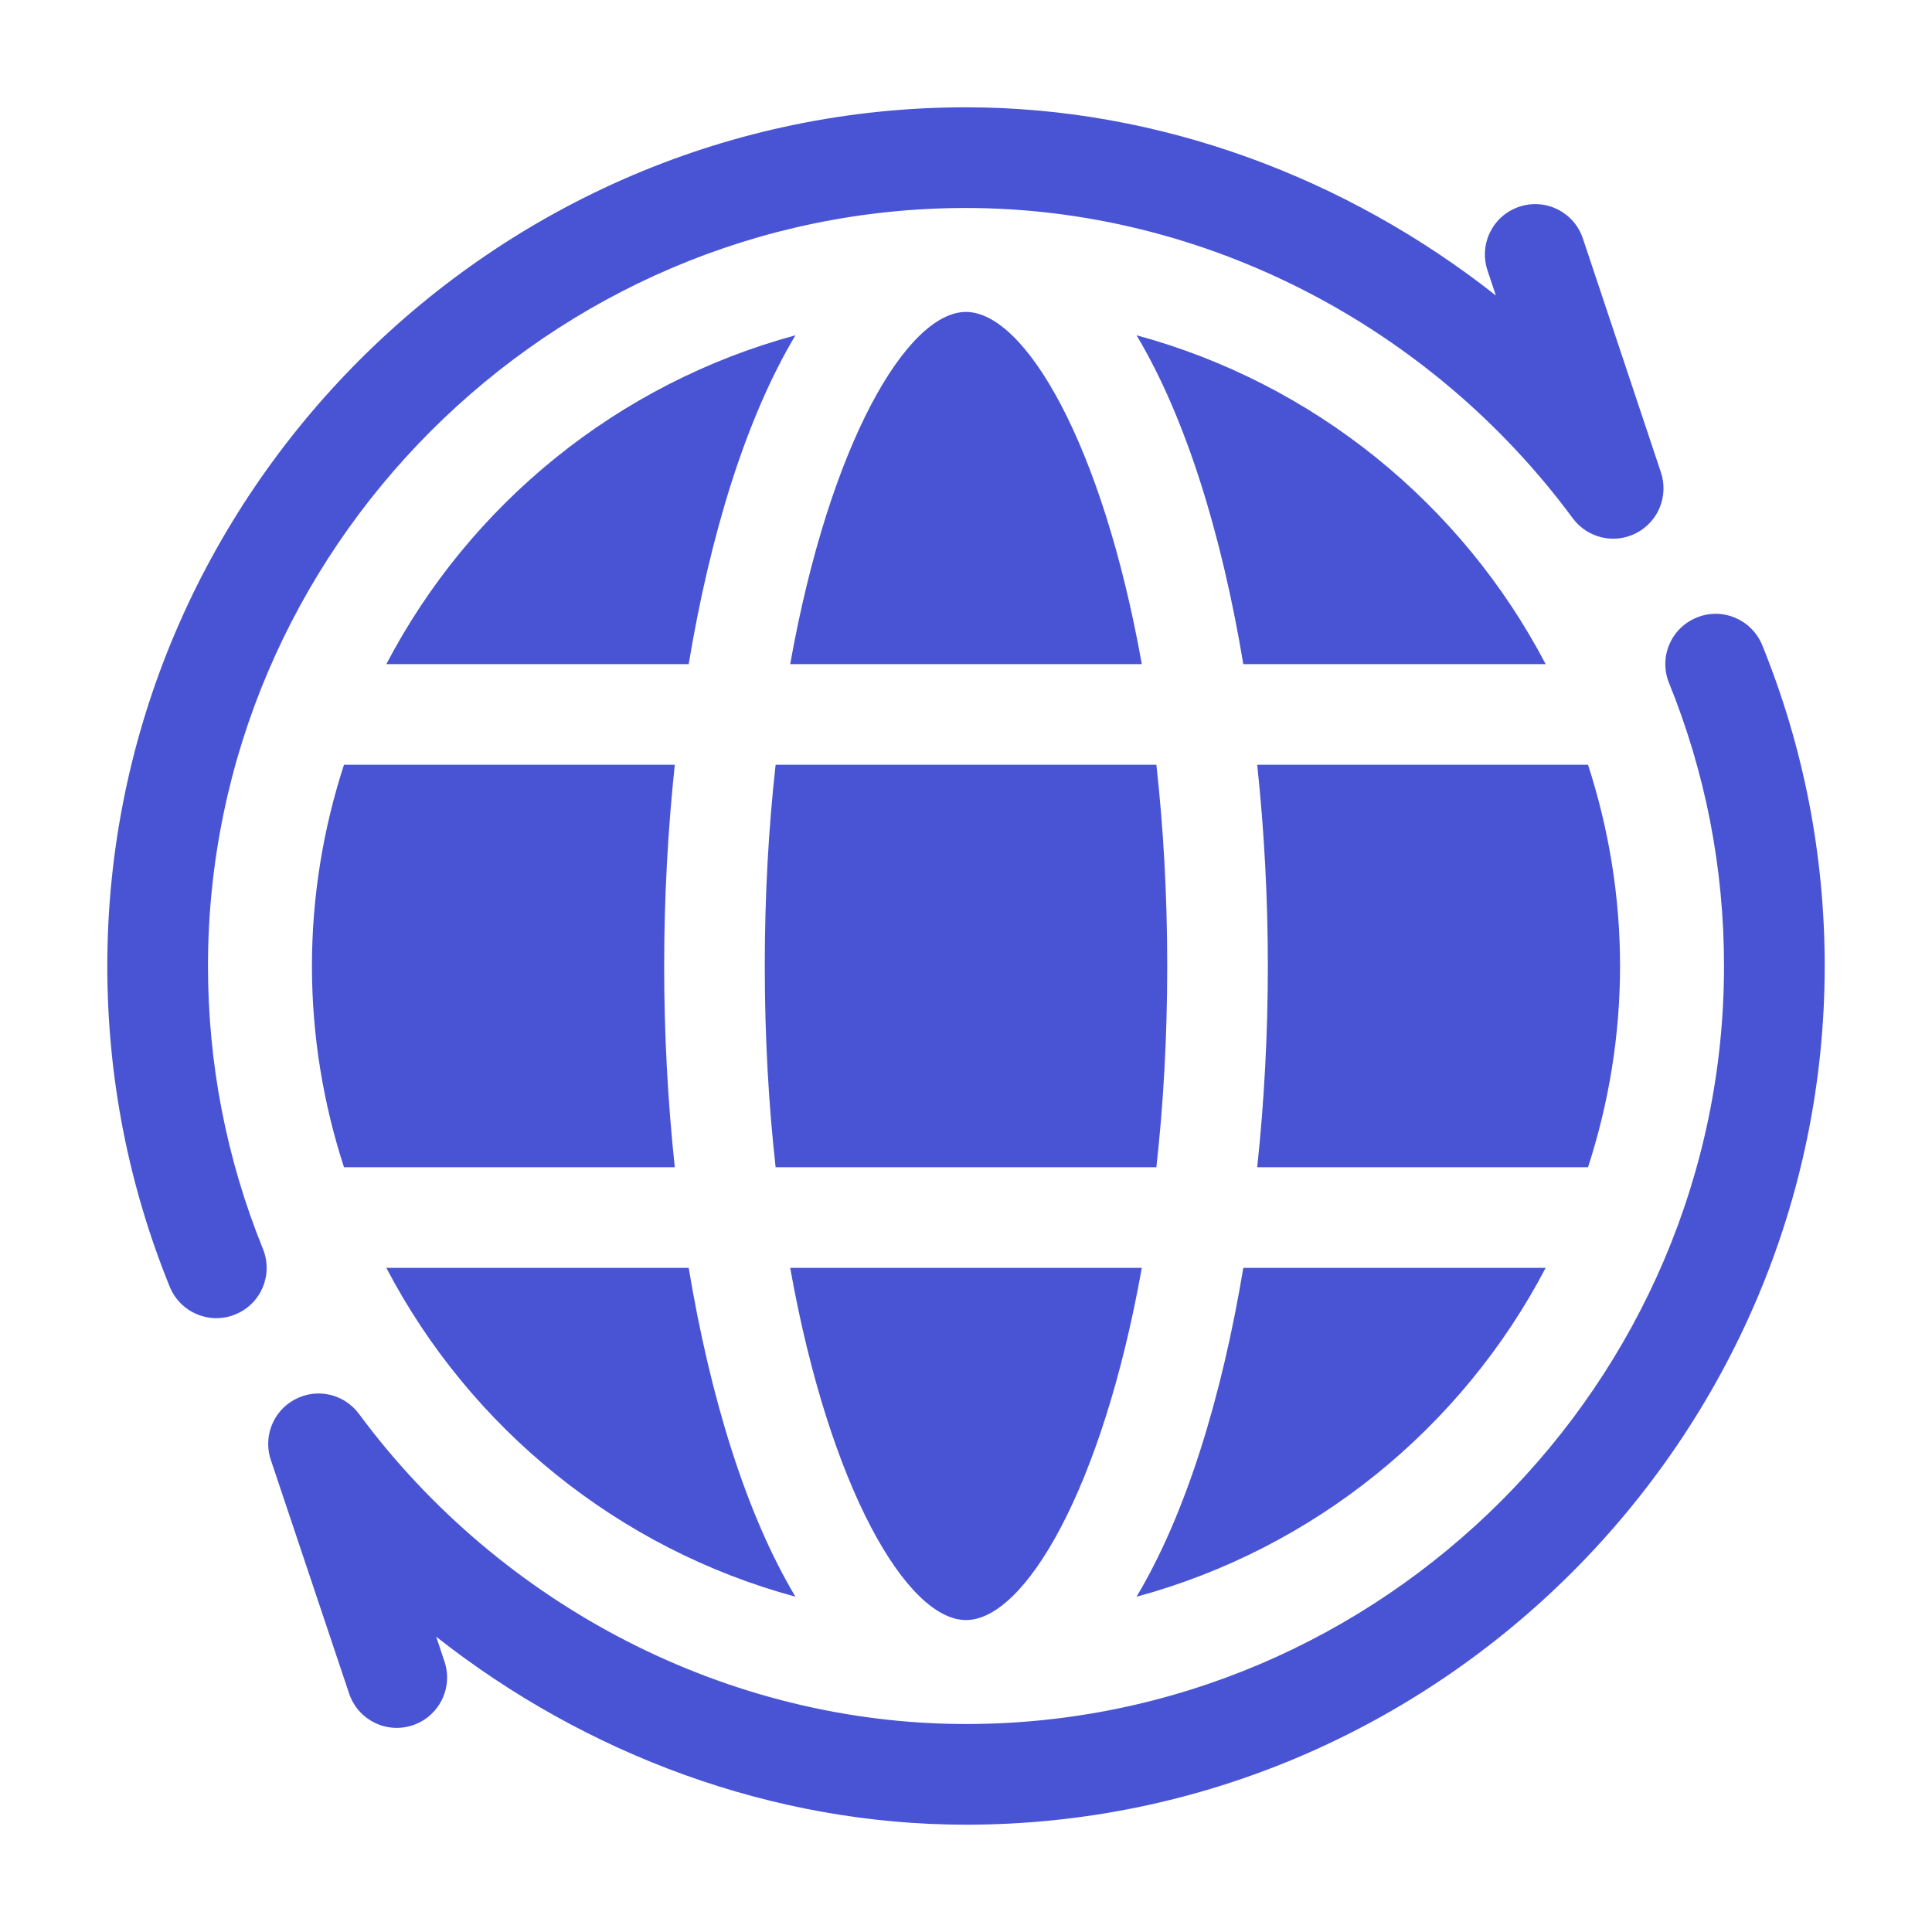
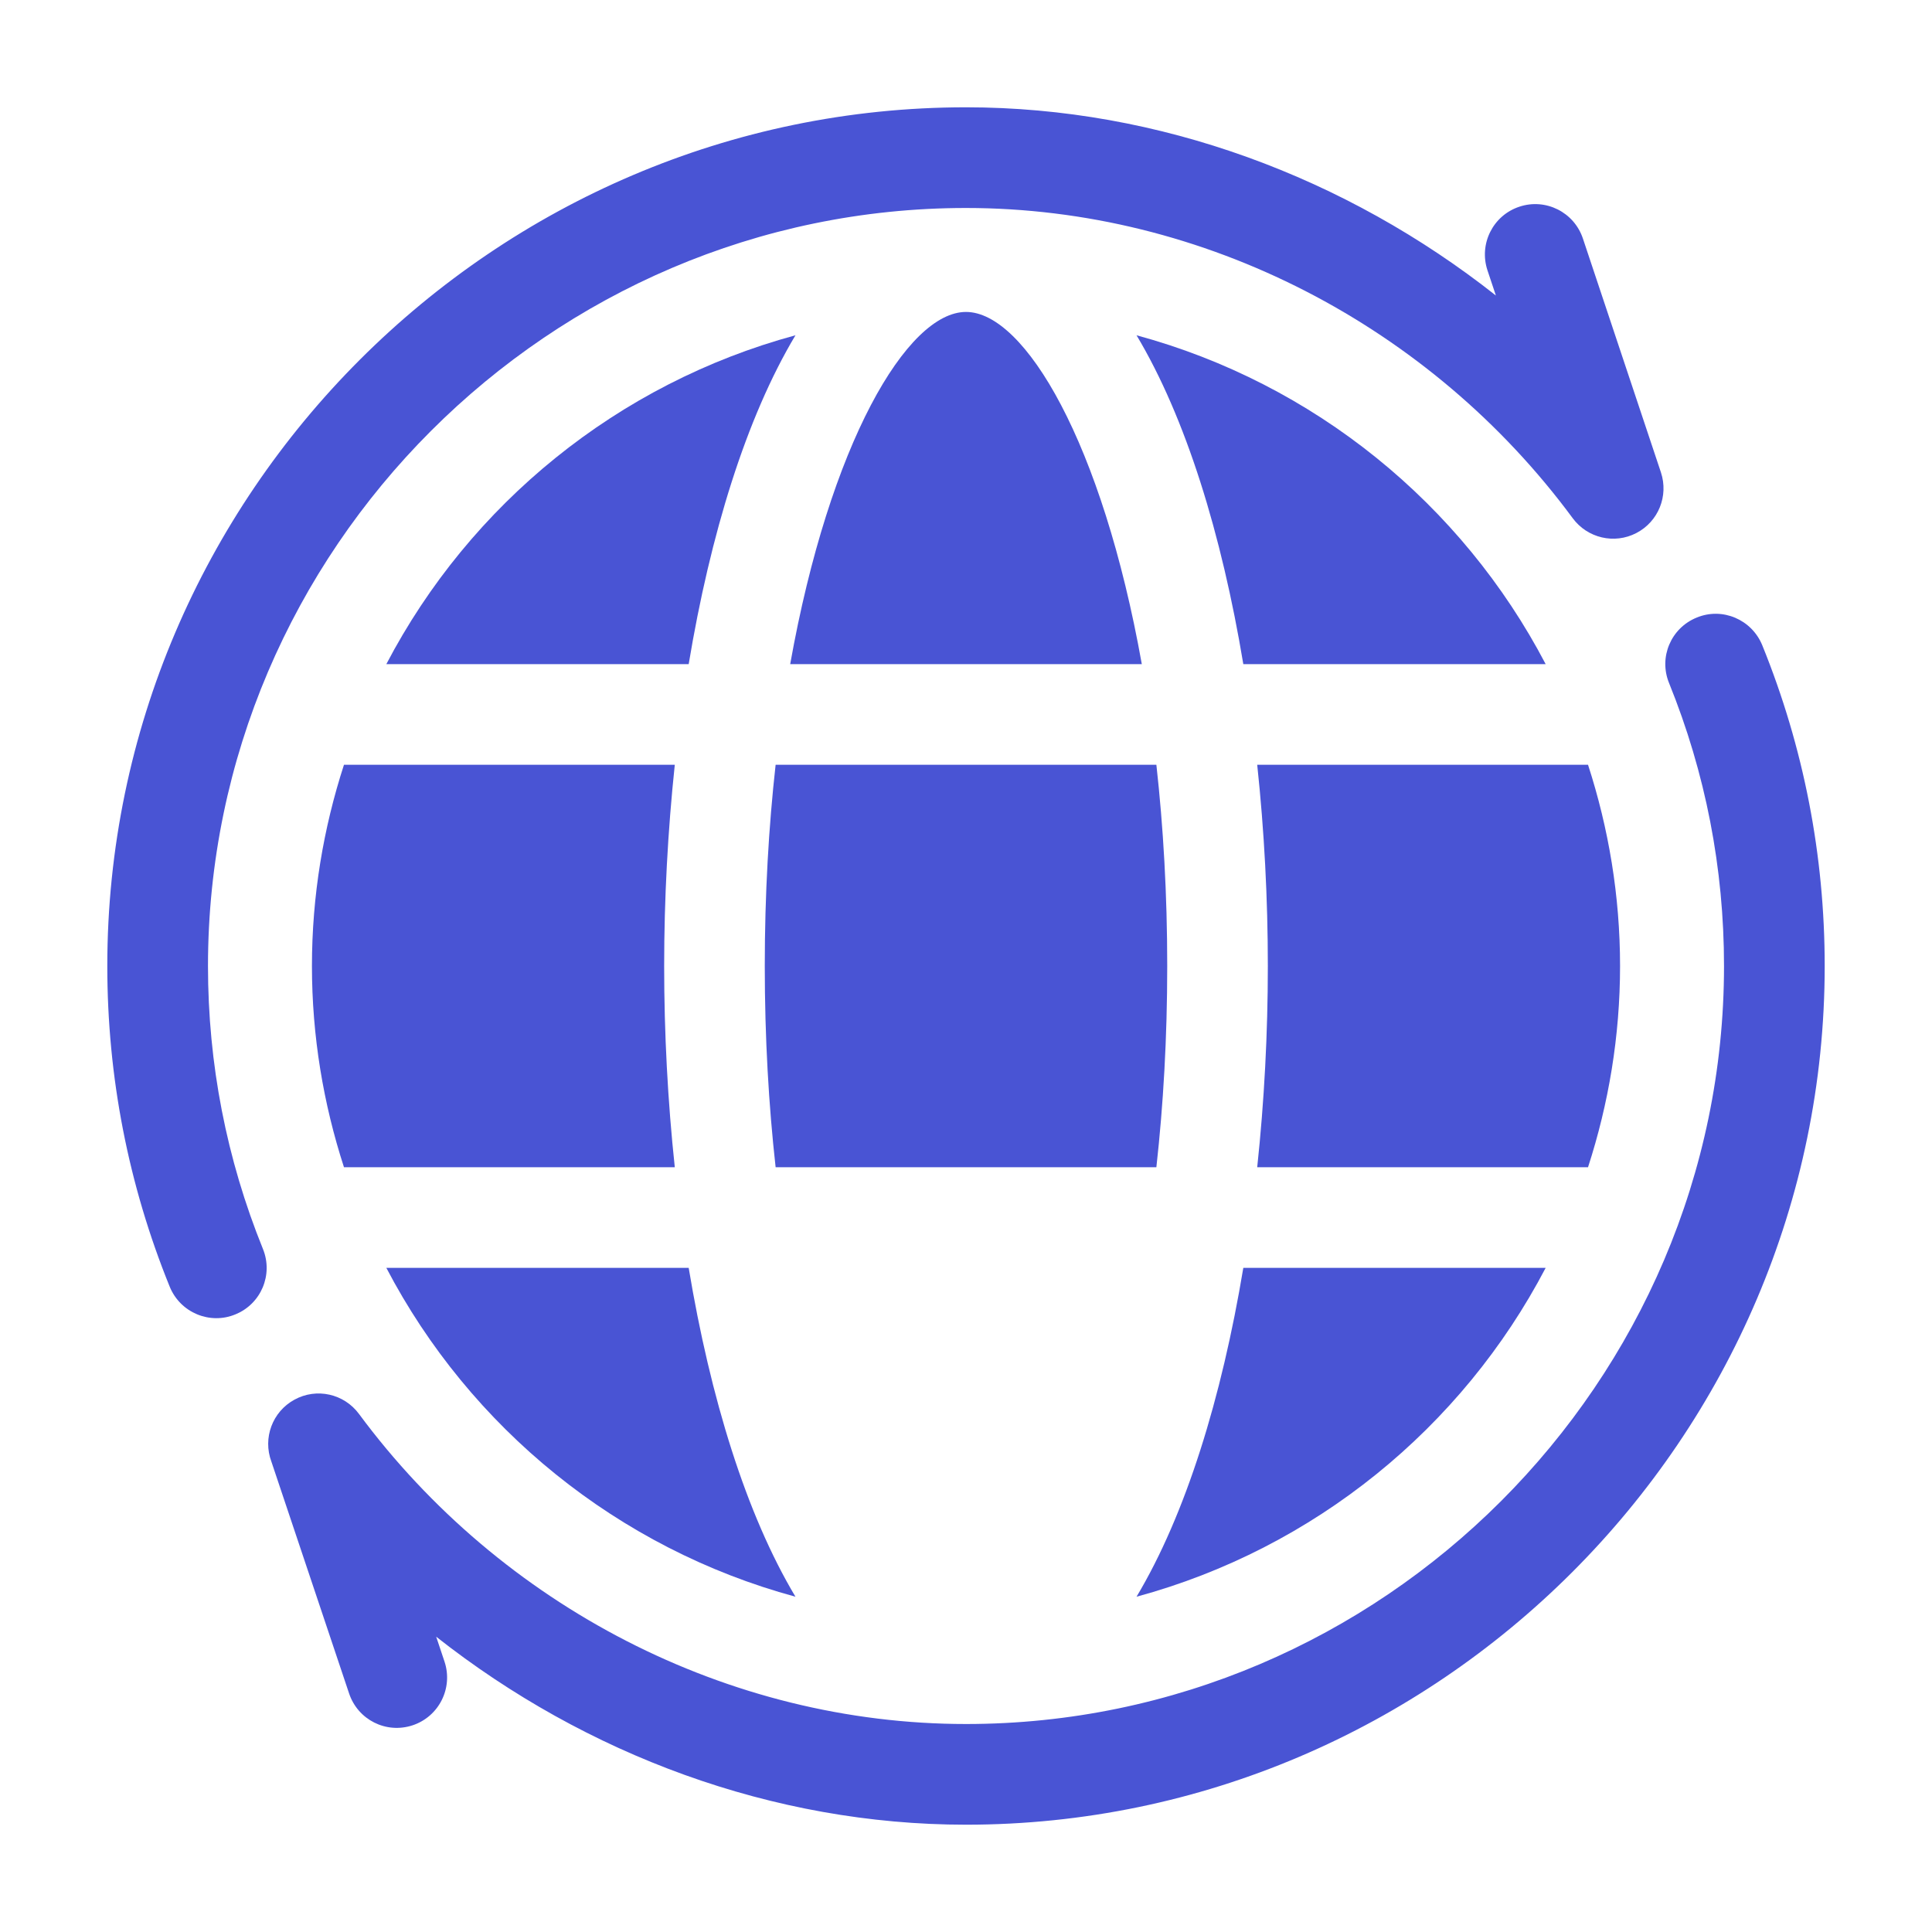
<svg xmlns="http://www.w3.org/2000/svg" width="26" height="26" viewBox="0 0 26 26" fill="none">
  <path d="M10.292 13C10.292 13.97 10.345 14.874 10.438 15.708H15.562C15.655 14.874 15.708 13.97 15.708 13C15.708 12.03 15.655 11.126 15.562 10.292H10.438C10.345 11.126 10.292 12.03 10.292 13Z" fill="#4954D4" />
  <path d="M4.198 13C4.198 13.945 4.352 14.854 4.629 15.708H9.081C8.986 14.818 8.938 13.904 8.938 13C8.938 12.096 8.987 11.182 9.081 10.292H4.629C4.352 11.146 4.198 12.055 4.198 13Z" fill="#4954D4" />
  <path d="M21.802 13C21.802 12.055 21.648 11.146 21.371 10.292H16.919C17.014 11.182 17.062 12.096 17.062 13C17.062 13.904 17.014 14.818 16.919 15.708H21.371C21.648 14.854 21.802 13.945 21.802 13Z" fill="#4954D4" />
-   <path d="M13 21.802C13.791 21.802 14.835 20.036 15.366 17.062H10.634C11.165 20.036 12.209 21.802 13 21.802Z" fill="#4954D4" />
  <path d="M10.705 21.488C10.041 20.378 9.559 18.81 9.268 17.062H5.199C6.325 19.215 8.315 20.84 10.705 21.488Z" fill="#4954D4" />
  <path d="M20.801 17.062H16.732C16.441 18.81 15.959 20.378 15.295 21.488C17.685 20.84 19.675 19.215 20.801 17.062Z" fill="#4954D4" />
  <path d="M20.801 8.938C19.675 6.785 17.685 5.16 15.295 4.512C15.959 5.622 16.441 7.19 16.732 8.938H20.801Z" fill="#4954D4" />
  <path d="M13 4.198C12.209 4.198 11.165 5.964 10.634 8.938H15.366C14.835 5.964 13.791 4.198 13 4.198Z" fill="#4954D4" />
  <path d="M5.199 8.938H9.268C9.559 7.19 10.041 5.622 10.705 4.512C8.315 5.16 6.325 6.785 5.199 8.938Z" fill="#4954D4" />
  <path d="M3.166 17.689C3.513 17.549 3.679 17.155 3.539 16.809C3.048 15.597 2.799 14.316 2.799 13C2.799 7.4 7.4 2.799 13 2.799C16.204 2.799 19.256 4.388 21.165 6.974C21.362 7.241 21.725 7.328 22.022 7.173C22.318 7.019 22.457 6.674 22.352 6.357L21.302 3.21C21.184 2.856 20.802 2.663 20.446 2.782C20.091 2.9 19.9 3.283 20.018 3.639L20.131 3.977C18.119 2.389 15.604 1.444 13 1.444C6.653 1.444 1.444 6.653 1.444 13C1.444 14.49 1.727 15.944 2.284 17.316C2.428 17.669 2.828 17.829 3.166 17.689Z" fill="#4954D4" />
  <path d="M22.834 8.311C22.487 8.451 22.32 8.845 22.461 9.191C22.952 10.403 23.201 11.684 23.201 13C23.201 18.601 18.601 23.201 13 23.201C9.798 23.201 6.744 21.613 4.831 19.028C4.63 18.756 4.26 18.673 3.963 18.836C3.666 18.997 3.534 19.353 3.652 19.669L4.698 22.79C4.816 23.143 5.195 23.337 5.554 23.218C5.909 23.099 6.1 22.716 5.982 22.361L5.87 22.026C7.884 23.613 10.399 24.556 13 24.556C19.347 24.556 24.556 19.346 24.556 13C24.556 11.51 24.273 10.056 23.716 8.684C23.574 8.336 23.178 8.168 22.834 8.311Z" fill="#4954D4" />
</svg>